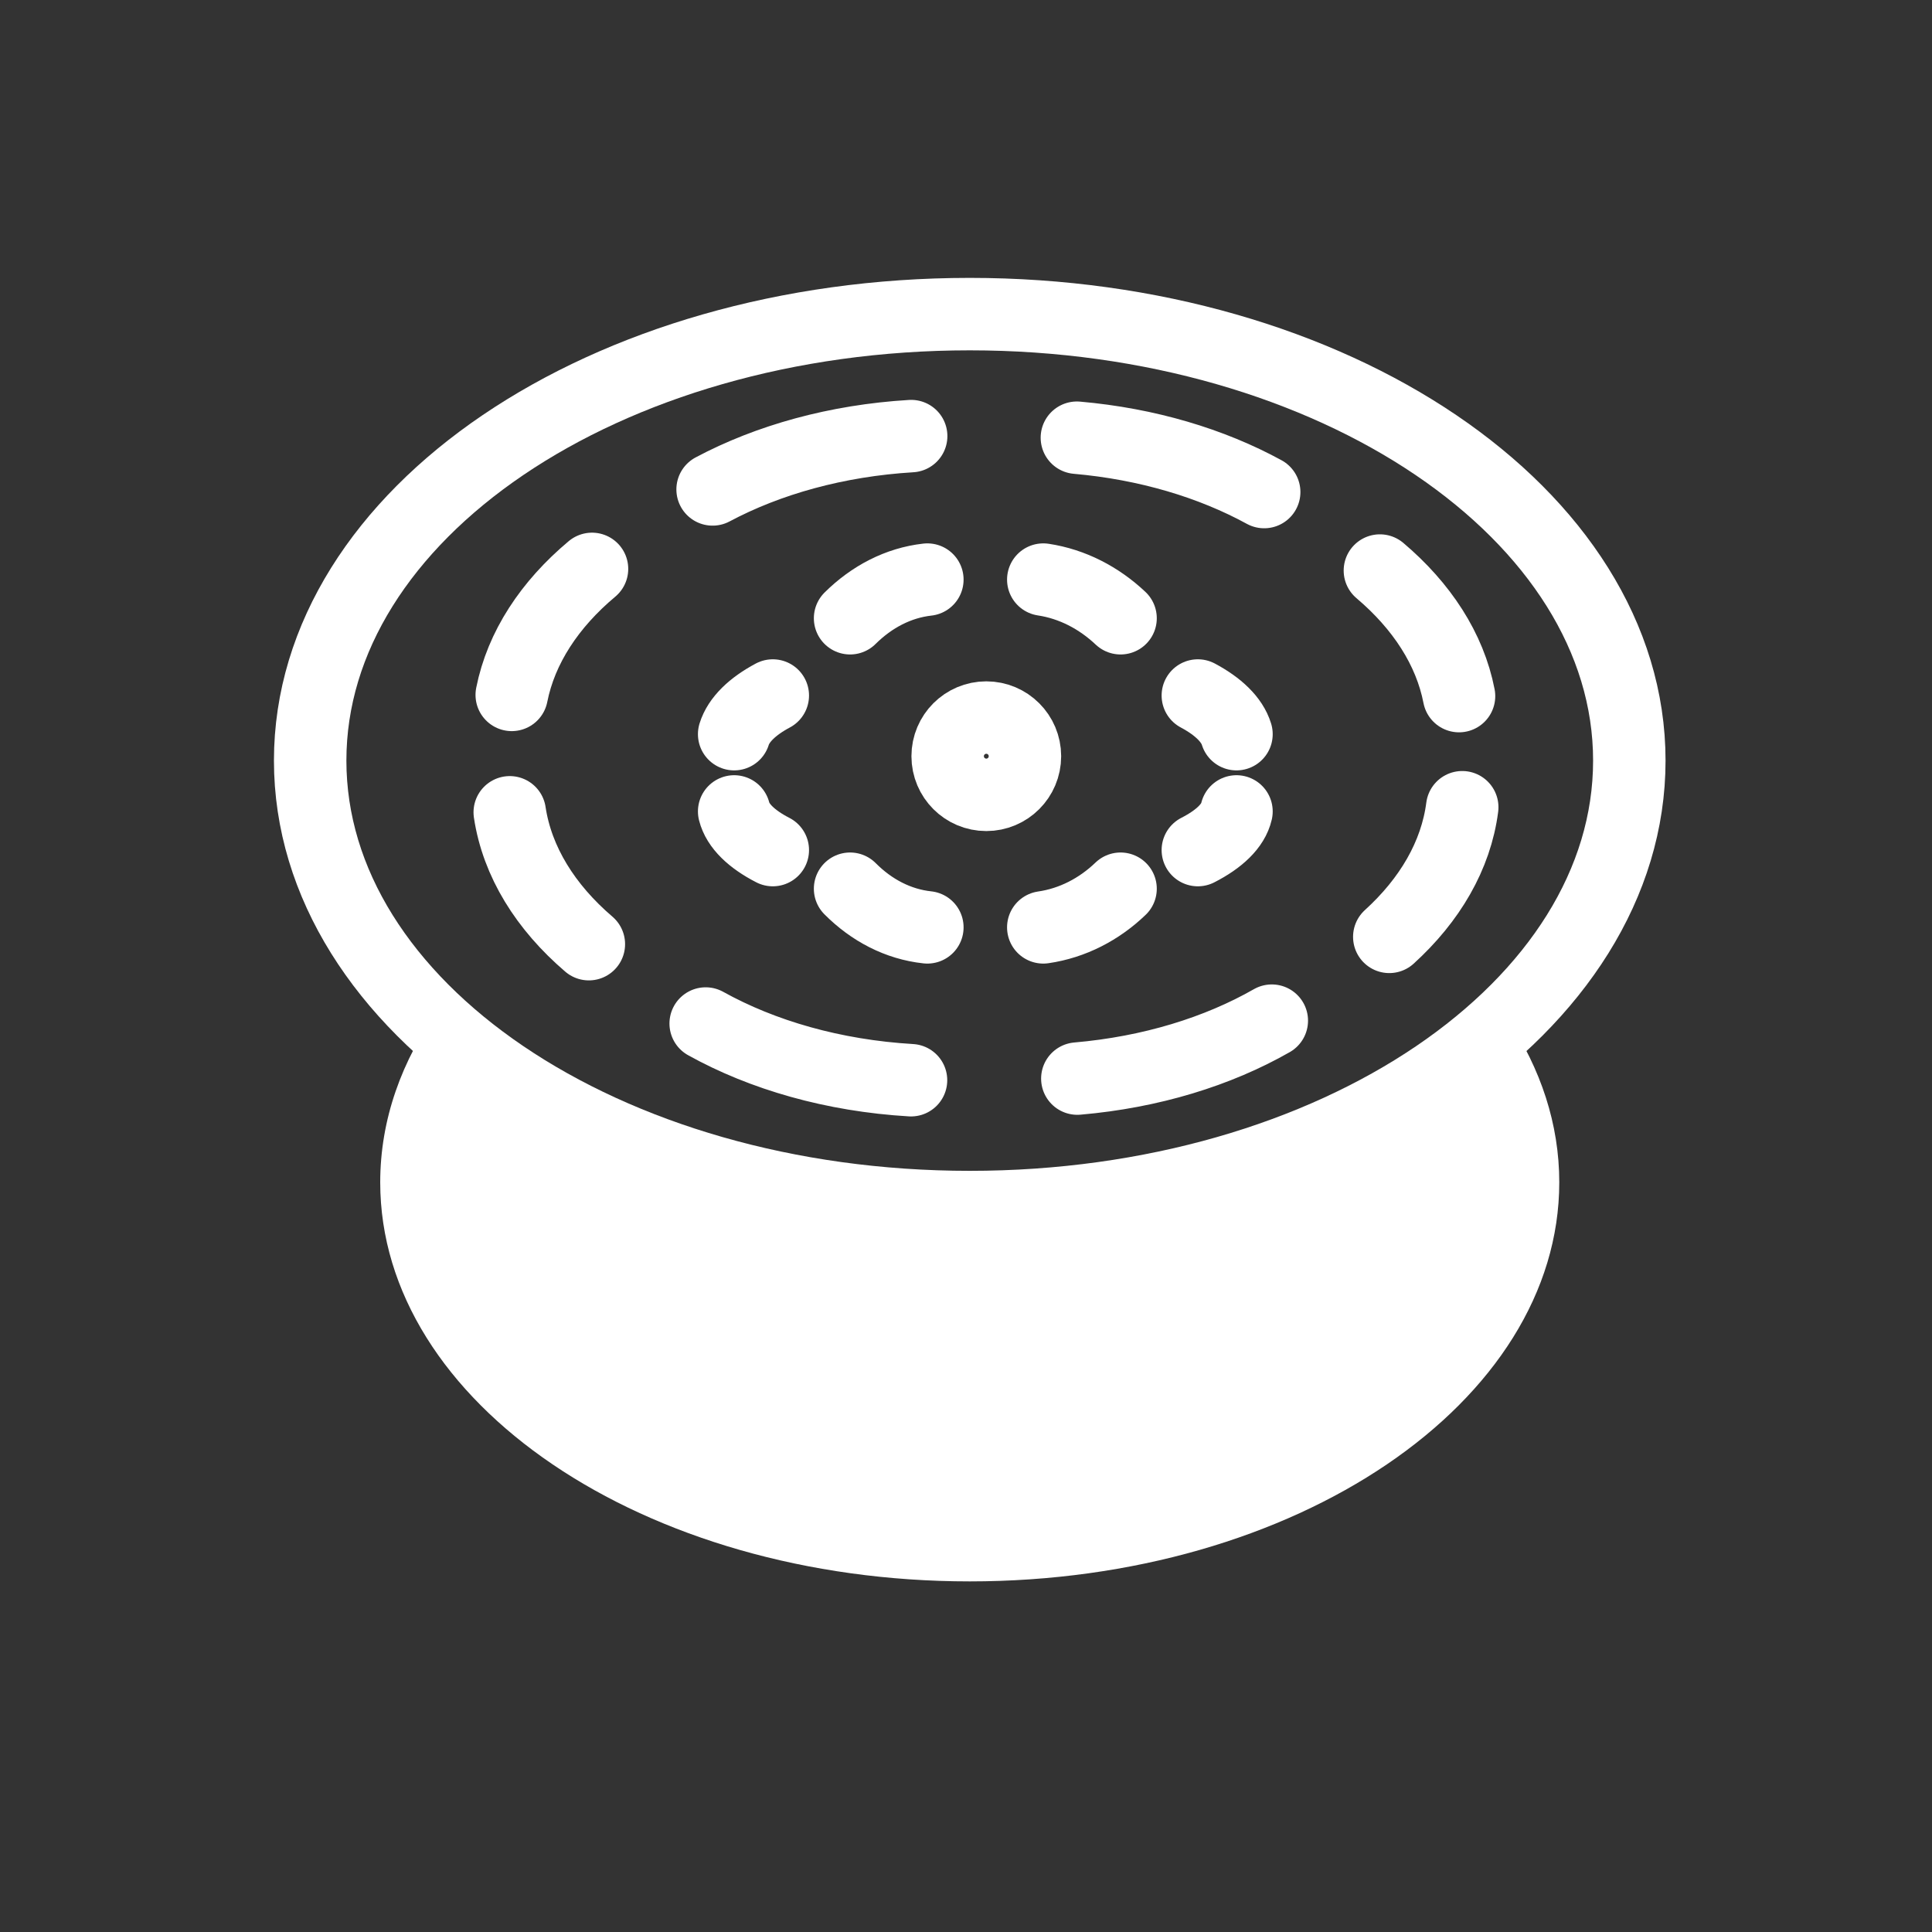
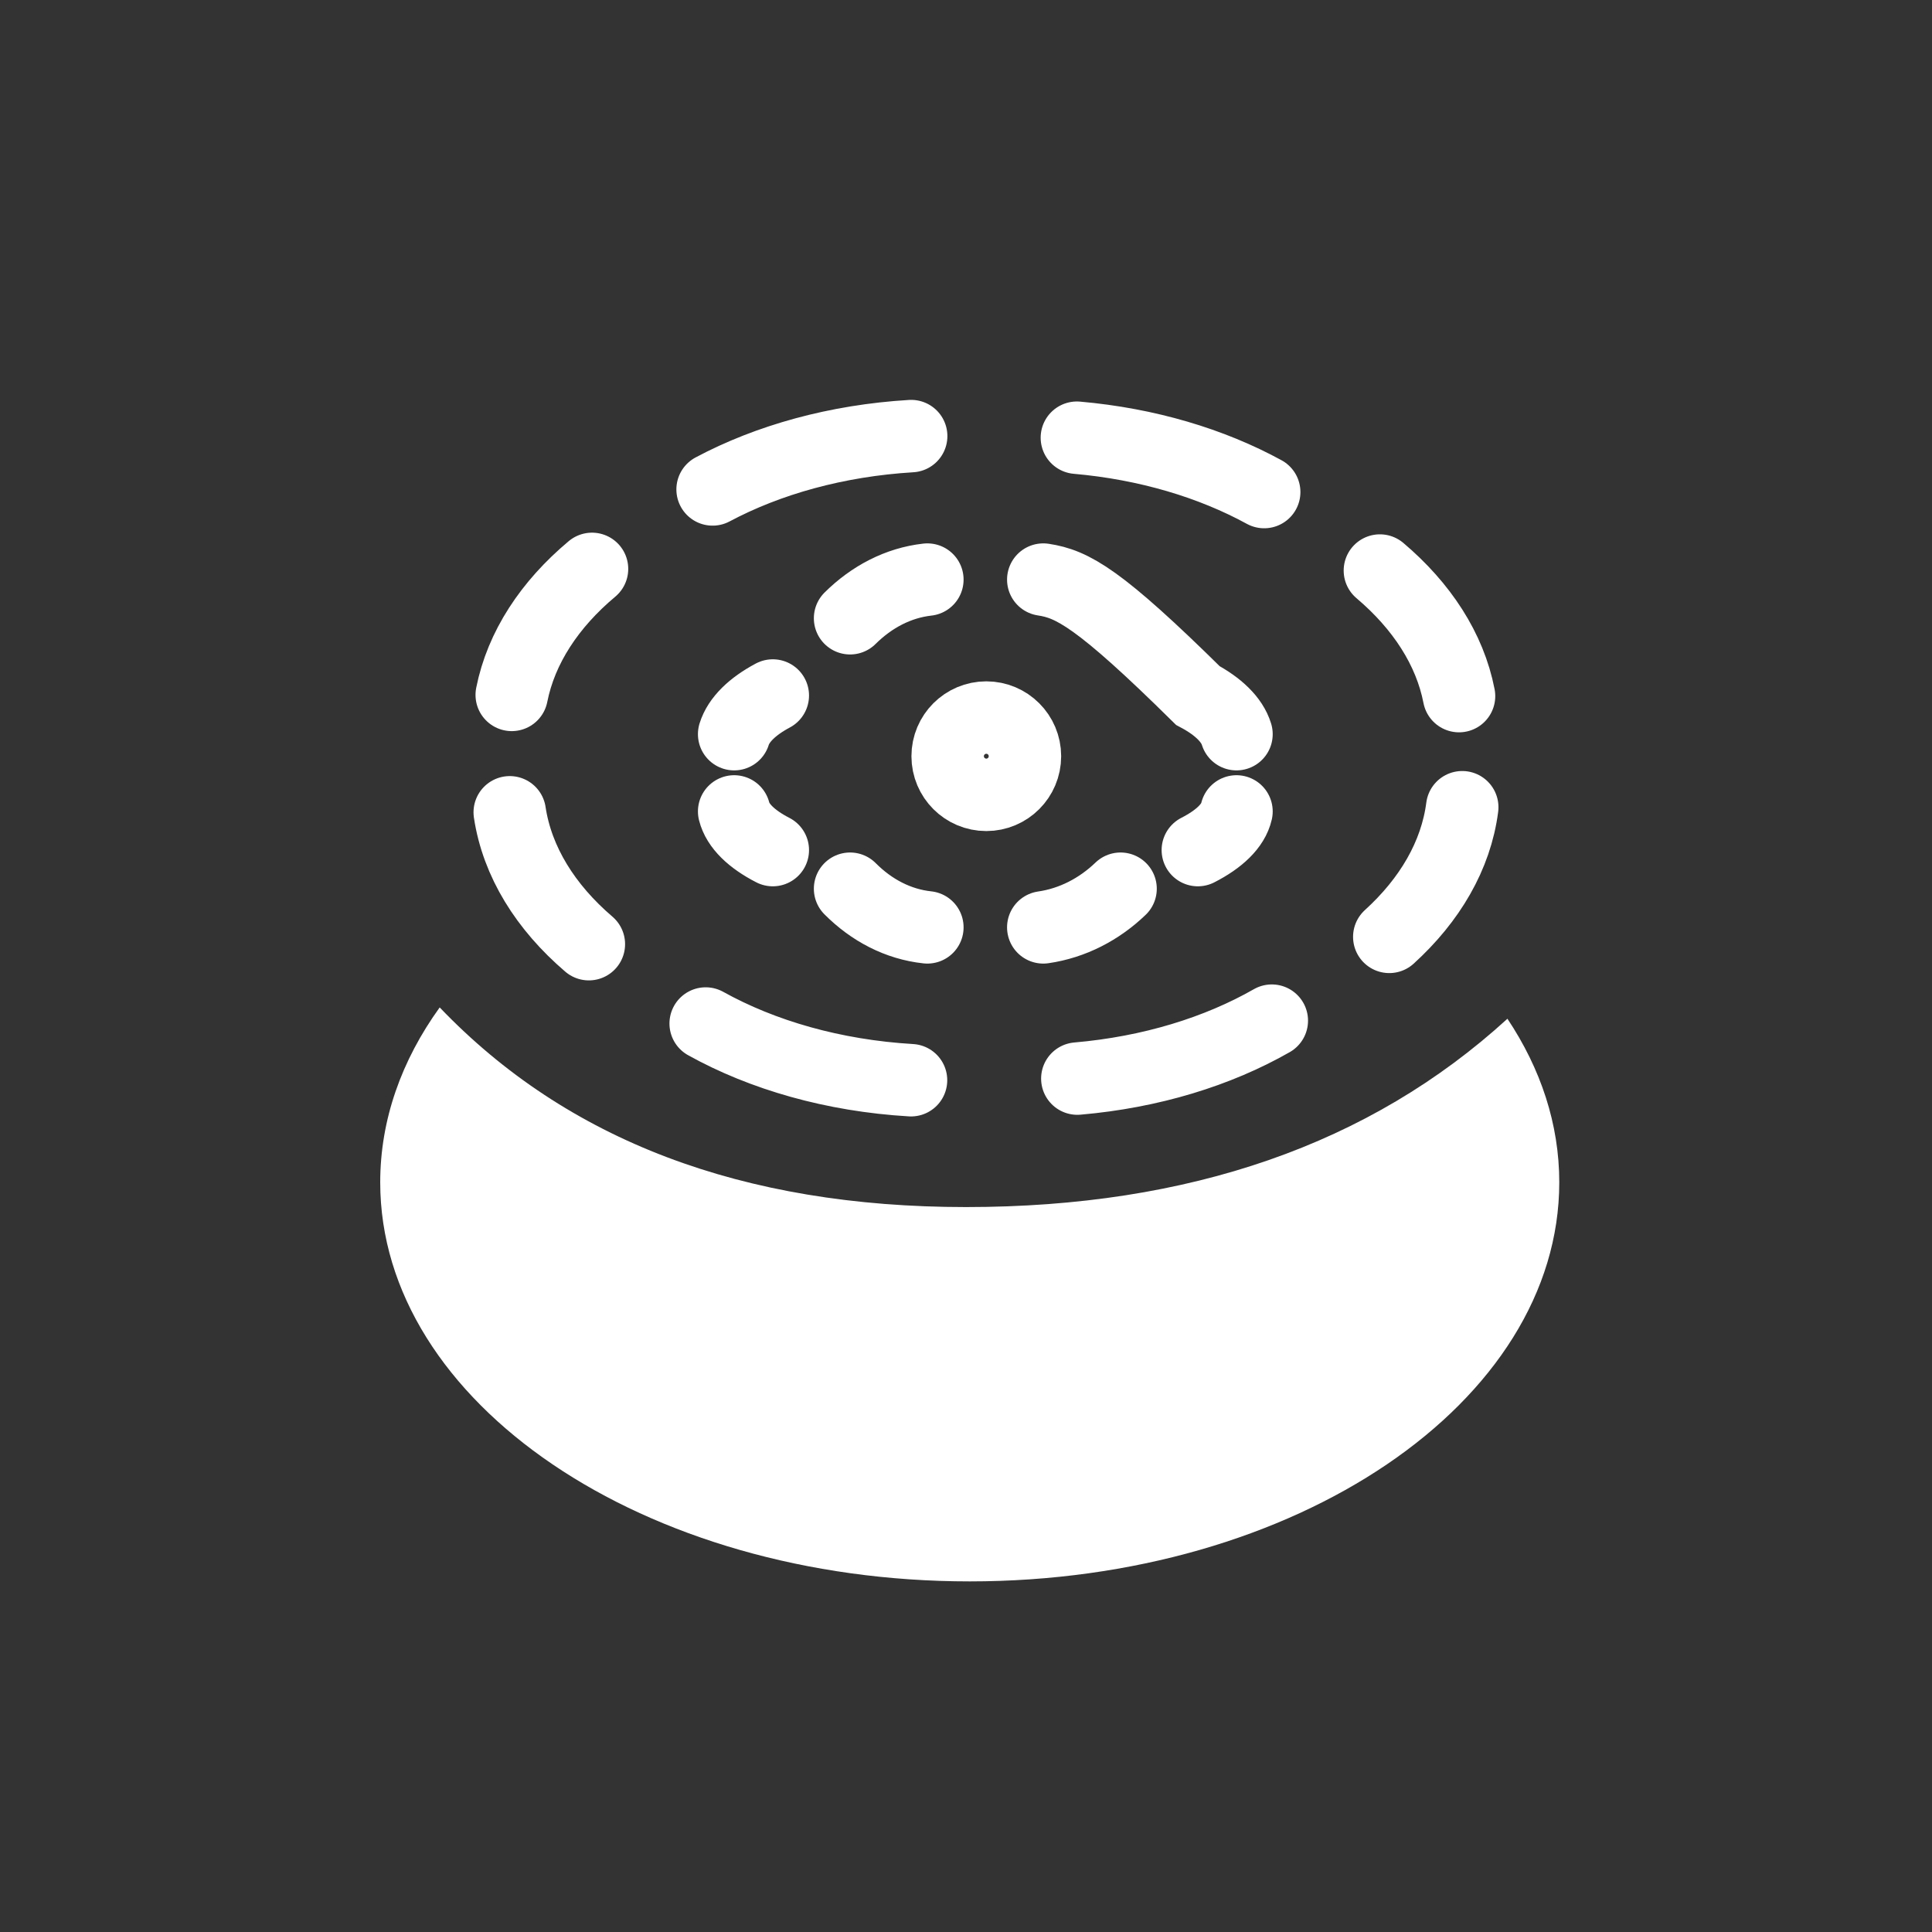
<svg xmlns="http://www.w3.org/2000/svg" width="120px" height="120px" viewBox="0 0 120 120" version="1.1">
  <rect x="0" y="0" width="120" height="120" fill="#333333" stroke="none" />
  <title>94797445-A378-42B1-85FF-06F2B7DC884F</title>
  <g id="Homepage-Final" stroke="none" stroke-width="1" fill="none" fill-rule="evenodd">
    <g id="Icons" transform="translate(-1156, -816)">
      <g id="desktop-fill" transform="translate(762, 709)">
        <g id="icon/desk/compliance-4-fill" transform="translate(394, 107)">
          <g id="drain-copy" transform="translate(19.2, 19.2)">
-             <path d="M57.6,26.4 C57.324,25.5 56.469,24.677 55.2,24 M50.4,19.2 C49.051,17.929 47.403,17.073 45.6,16.8 M38.4,16.8 C36.595,17.002 34.945,17.867 33.6,19.2 M28.8,24 C27.534,24.675 26.68,25.499 26.4,26.4 M26.4,31.2 C26.626,32.101 27.487,32.926 28.8,33.6 M33.6,36 C34.929,37.337 36.584,38.206 38.4,38.4 M45.6,38.4 C47.418,38.136 49.07,37.277 50.4,36 M55.2,33.6 C56.534,32.918 57.395,32.094 57.6,31.2" id="innner-dots" stroke="#FFFFFF" stroke-width="4.5" stroke-linecap="round" />
+             <path d="M57.6,26.4 C57.324,25.5 56.469,24.677 55.2,24 C49.051,17.929 47.403,17.073 45.6,16.8 M38.4,16.8 C36.595,17.002 34.945,17.867 33.6,19.2 M28.8,24 C27.534,24.675 26.68,25.499 26.4,26.4 M26.4,31.2 C26.626,32.101 27.487,32.926 28.8,33.6 M33.6,36 C34.929,37.337 36.584,38.206 38.4,38.4 M45.6,38.4 C47.418,38.136 49.07,37.277 50.4,36 M55.2,33.6 C56.534,32.918 57.395,32.094 57.6,31.2" id="innner-dots" stroke="#FFFFFF" stroke-width="4.5" stroke-linecap="round" />
            <path d="M71.423,24.036 C70.856,21.112 69.106,18.436 66.508,16.238 M59.321,11.362 C56.05,9.574 52.056,8.37 47.687,7.987 M37.394,7.887 C32.757,8.166 28.515,9.36 25.061,11.199 M17.571,16.135 C14.942,18.335 13.167,21.022 12.585,23.961 M12.461,31.254 C12.924,34.328 14.687,37.144 17.375,39.444 M24.631,44.373 C28.163,46.335 32.561,47.609 37.385,47.894 M47.715,47.793 C52.29,47.398 56.446,46.109 59.794,44.195 M67.091,38.99 C69.609,36.702 71.234,33.939 71.622,30.939" id="outer-dots" stroke="#FFFFFF" stroke-width="4.5" stroke-linecap="round" />
            <path d="M42.061,30.169 C43.386,30.169 44.461,29.095 44.461,27.769 C44.461,26.444 43.386,25.369 42.061,25.369 C40.735,25.369 39.661,26.444 39.661,27.769 C39.661,29.095 40.735,30.169 42.061,30.169 Z" id="center" stroke="#FFFFFF" stroke-width="4.5" stroke-linecap="round" />
-             <path d="M41.032,0.31 C18.354,0.31 0.065,12.752 0.065,28.041 C0.065,43.331 18.354,55.773 41.032,55.773 C63.711,55.773 82,43.331 82,28.041 C82,12.752 63.619,0.31 41.032,0.31 L41.032,0.31 Z" id="drain-cover" stroke="#FFFFFF" stroke-width="4.5" stroke-linecap="round" />
            <path d="M8.11,43.373 C5.743,46.655 4.416,50.343 4.416,54.237 C4.416,67.903 20.763,79.023 41.032,79.023 C61.302,79.023 77.649,67.903 77.649,54.237 C77.649,50.618 76.497,47.179 74.429,44.076 C65.891,51.874 54.681,55.773 40.8,55.773 C26.919,55.773 16.022,51.64 8.11,43.373 Z" id="drain-bottom" fill="#FFFFFF" />
          </g>
        </g>
      </g>
    </g>
  </g>
</svg>